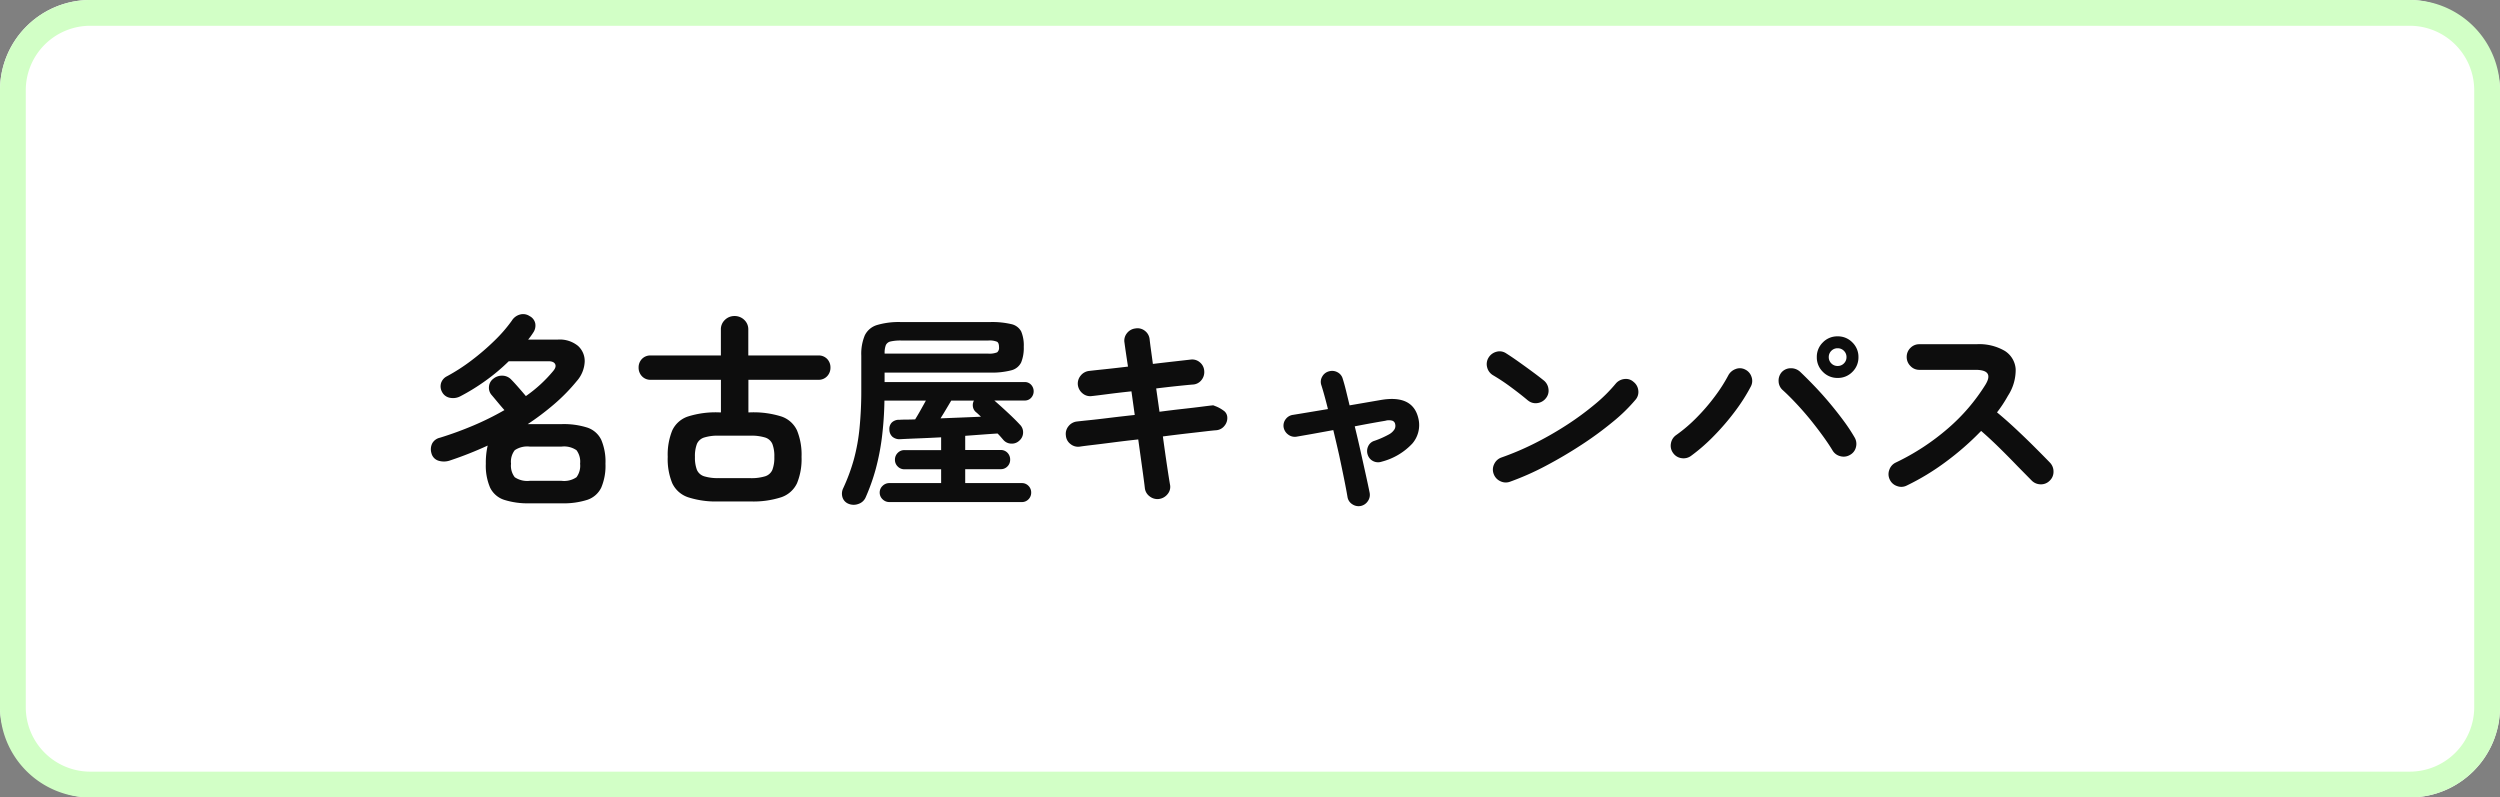
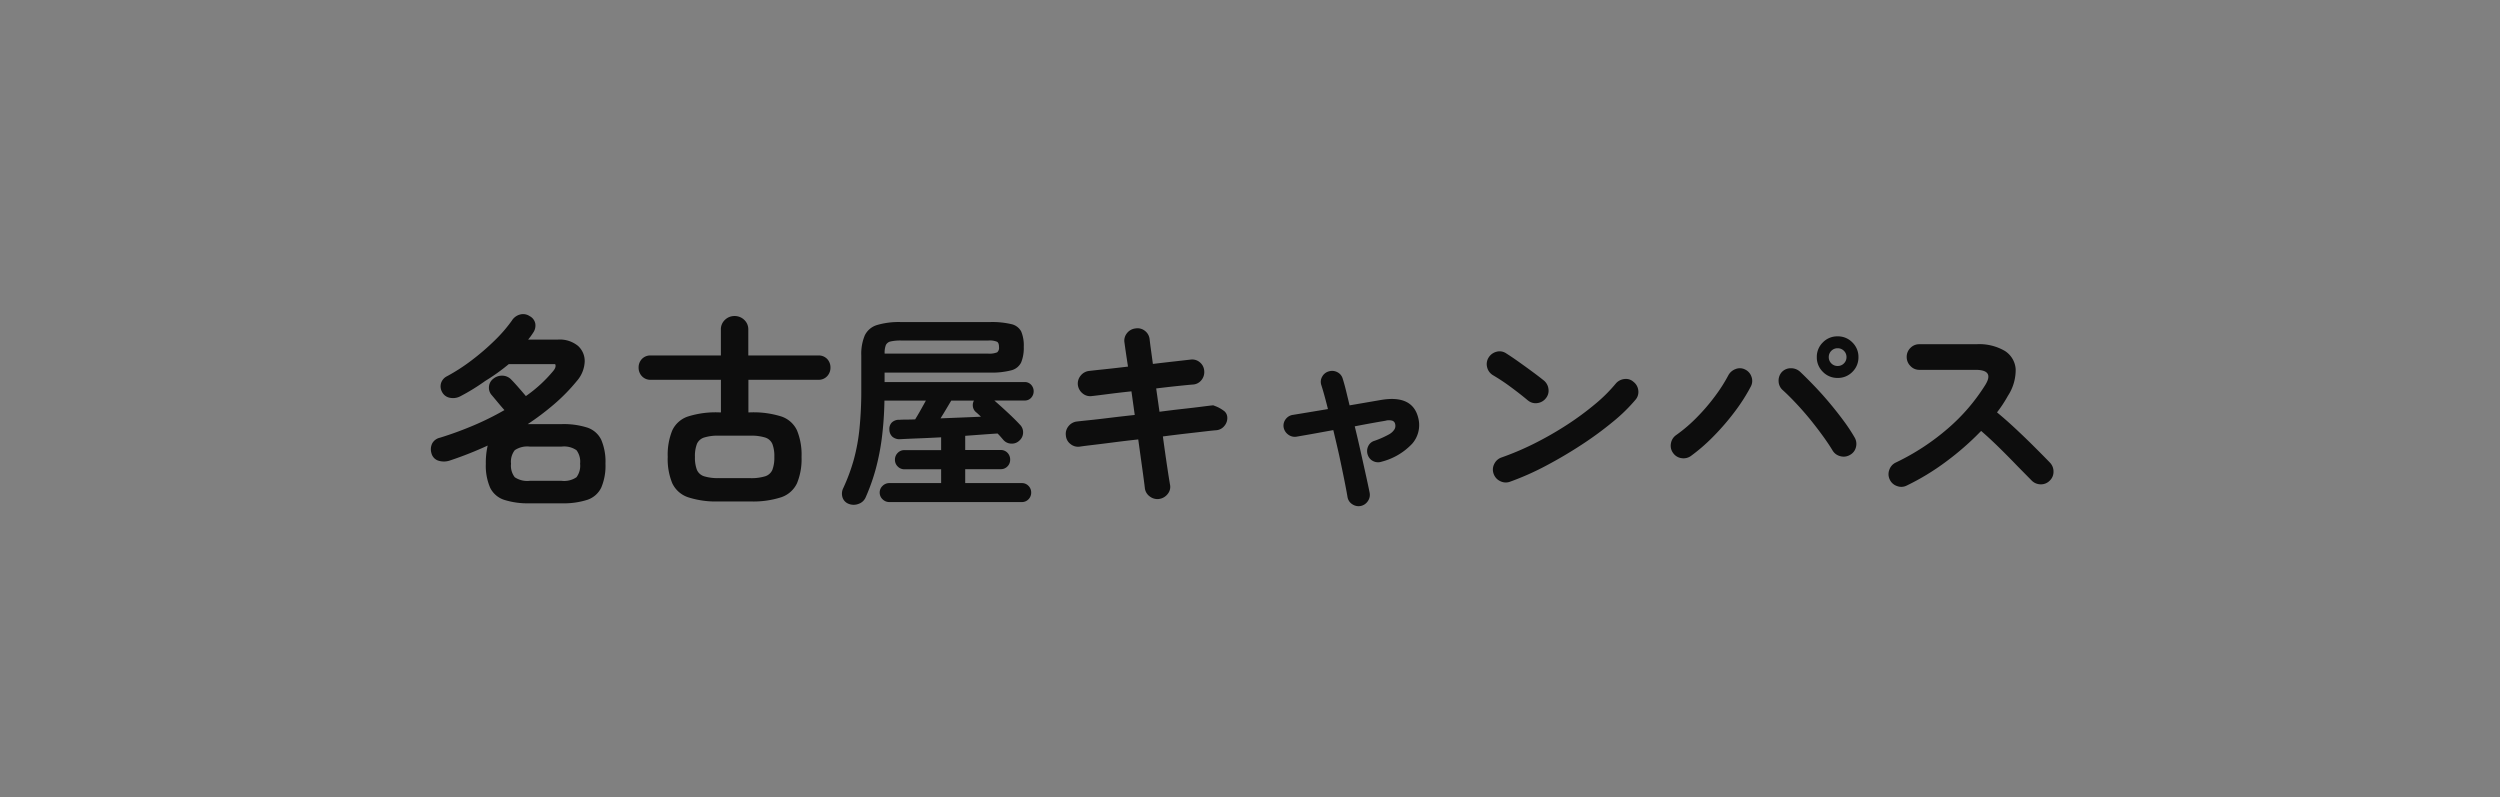
<svg xmlns="http://www.w3.org/2000/svg" width="194" height="61.881" viewBox="0 0 194 61.881">
  <rect x="0" y="0" width="194" height="61.881" fill="#808080" stroke="none" />
  <g transform="translate(22715 20731)">
-     <rect width="194" height="61.88" rx="7" transform="translate(-22715 -20731)" fill="#fff" />
-     <path d="M7,2A5.006,5.006,0,0,0,2,7V54.88a5.006,5.006,0,0,0,5,5H187a5.006,5.006,0,0,0,5-5V7a5.006,5.006,0,0,0-5-5H7M7,0H187a7,7,0,0,1,7,7V54.88a7,7,0,0,1-7,7H7a7,7,0,0,1-7-7V7A7,7,0,0,1,7,0Z" transform="translate(-22715 -20731)" fill="#d2ffc6" />
-     <path d="M-55.888,1.056a6.022,6.022,0,0,1-2-.272,1.845,1.845,0,0,1-1.08-.944A4.3,4.3,0,0,1-59.3-2.016a5.9,5.9,0,0,1,.144-1.408,28.476,28.476,0,0,1-2.912,1.152,1.424,1.424,0,0,1-.9.024.805.805,0,0,1-.552-.584,1.031,1.031,0,0,1,.064-.768.9.9,0,0,1,.592-.432q1.3-.4,2.568-.936a22.079,22.079,0,0,0,2.44-1.208q-.256-.288-.528-.616t-.448-.536a.853.853,0,0,1-.224-.664.848.848,0,0,1,.336-.616,1.052,1.052,0,0,1,.72-.24.972.972,0,0,1,.688.32q.192.192.536.584t.584.68A10.68,10.68,0,0,0-54.08-9.2q.272-.32.16-.544t-.528-.224H-57.52A15.206,15.206,0,0,1-59.344-8.44,15.971,15.971,0,0,1-61.28-7.248a1.206,1.206,0,0,1-.784.12.851.851,0,0,1-.624-.44.9.9,0,0,1-.088-.7A.9.9,0,0,1-62.32-8.8a14.408,14.408,0,0,0,1.92-1.24,18.5,18.5,0,0,0,1.776-1.528A11.3,11.3,0,0,0-57.28-13.12a1.066,1.066,0,0,1,.632-.472.9.9,0,0,1,.744.12.829.829,0,0,1,.44.568.959.959,0,0,1-.168.728,5.03,5.03,0,0,1-.384.528h2.3a2.236,2.236,0,0,1,1.568.488,1.581,1.581,0,0,1,.52,1.232,2.429,2.429,0,0,1-.616,1.5A14.234,14.234,0,0,1-53.992-6.64a20.54,20.54,0,0,1-2.056,1.552h2.624a6.009,6.009,0,0,1,2.008.272,1.845,1.845,0,0,1,1.072.944,4.3,4.3,0,0,1,.328,1.856A4.3,4.3,0,0,1-50.344-.16a1.845,1.845,0,0,1-1.072.944,6.009,6.009,0,0,1-2.008.272Zm0-1.744h2.464a1.7,1.7,0,0,0,1.16-.28,1.487,1.487,0,0,0,.28-1.048,1.487,1.487,0,0,0-.28-1.048,1.7,1.7,0,0,0-1.16-.28h-2.464a1.735,1.735,0,0,0-1.168.28,1.458,1.458,0,0,0-.288,1.048,1.458,1.458,0,0,0,.288,1.048A1.735,1.735,0,0,0-55.888-.688Zm14.672,1.6a6.991,6.991,0,0,1-2.4-.328A2.093,2.093,0,0,1-44.832-.5a4.909,4.909,0,0,1-.352-2.048A4.967,4.967,0,0,1-44.832-4.6a2.059,2.059,0,0,1,1.216-1.08,7.152,7.152,0,0,1,2.4-.32h.16V-8.528H-46.5a.887.887,0,0,1-.688-.28.951.951,0,0,1-.256-.664.943.943,0,0,1,.256-.672.9.9,0,0,1,.688-.272h5.44v-2a1,1,0,0,1,.312-.76,1.044,1.044,0,0,1,.744-.3,1.063,1.063,0,0,1,.76.3,1,1,0,0,1,.312.76v2H-33.5a.9.9,0,0,1,.688.272.943.943,0,0,1,.256.672.951.951,0,0,1-.256.664.887.887,0,0,1-.688.28h-5.424V-6h.144a7.214,7.214,0,0,1,2.416.32A2.059,2.059,0,0,1-35.152-4.6,4.967,4.967,0,0,1-34.8-2.544,4.909,4.909,0,0,1-35.152-.5,2.093,2.093,0,0,1-36.368.584a7.05,7.05,0,0,1-2.416.328Zm0-1.808h2.432a3.641,3.641,0,0,0,1.16-.144.9.9,0,0,0,.56-.5,2.642,2.642,0,0,0,.152-1,2.632,2.632,0,0,0-.152-1.008.9.9,0,0,0-.56-.5,3.641,3.641,0,0,0-1.16-.144h-2.432a3.575,3.575,0,0,0-1.144.144.9.9,0,0,0-.56.5,2.632,2.632,0,0,0-.152,1.008,2.642,2.642,0,0,0,.152,1,.9.9,0,0,0,.56.5A3.575,3.575,0,0,0-41.216-.9Zm10.048,1.984a.79.79,0,0,1-.456-.5.961.961,0,0,1,.056-.7,14.588,14.588,0,0,0,.824-2.224A14.715,14.715,0,0,0-30.3-4.784a29.792,29.792,0,0,0,.136-3.008V-10.4a3.719,3.719,0,0,1,.272-1.576,1.549,1.549,0,0,1,.944-.8,5.9,5.9,0,0,1,1.856-.232h6.912a6.49,6.49,0,0,1,1.656.16,1.137,1.137,0,0,1,.768.568,2.794,2.794,0,0,1,.2,1.192,2.978,2.978,0,0,1-.2,1.208,1.162,1.162,0,0,1-.768.616,5.925,5.925,0,0,1-1.656.176h-8.176v.736h10.864a.651.651,0,0,1,.512.216.735.735,0,0,1,.192.5.735.735,0,0,1-.192.5.651.651,0,0,1-.512.216H-19.84q.48.416,1.056.952t.928.92a.822.822,0,0,1,.248.624.83.83,0,0,1-.3.624.823.823,0,0,1-.624.224.827.827,0,0,1-.608-.288l-.208-.24q-.112-.128-.24-.256-.512.032-1.16.08t-1.352.1v1.1h2.752a.7.7,0,0,1,.528.216.743.743,0,0,1,.208.536.723.723,0,0,1-.208.52.7.7,0,0,1-.528.216H-22.1V-.512h4.384a.7.7,0,0,1,.528.216.723.723,0,0,1,.208.52.723.723,0,0,1-.208.52.7.7,0,0,1-.528.216H-27.984a.736.736,0,0,1-.528-.216.7.7,0,0,1-.224-.52.7.7,0,0,1,.224-.52.736.736,0,0,1,.528-.216h4.016V-1.584h-2.848a.709.709,0,0,1-.52-.216.709.709,0,0,1-.216-.52.728.728,0,0,1,.216-.536.709.709,0,0,1,.52-.216h2.848v-.992q-.9.048-1.72.08t-1.432.064a.85.85,0,0,1-.624-.184.751.751,0,0,1-.24-.552.708.708,0,0,1,.192-.56.8.8,0,0,1,.592-.208q.272-.016.576-.016t.64-.016q.208-.336.432-.736t.4-.72h-3.216a26.6,26.6,0,0,1-.2,2.888,18.167,18.167,0,0,1-.472,2.408A15.568,15.568,0,0,1-29.824.592a.92.92,0,0,1-.56.512A1.048,1.048,0,0,1-31.168,1.088Zm2.816-11.648h8.032a1.558,1.558,0,0,0,.7-.1.453.453,0,0,0,.144-.4q0-.32-.144-.416a1.5,1.5,0,0,0-.688-.1h-6.752a3.537,3.537,0,0,0-.824.072.522.522,0,0,0-.376.288A1.672,1.672,0,0,0-28.352-10.56Zm4.336,5.024L-22.4-5.6q.816-.032,1.52-.064-.112-.112-.216-.208t-.184-.16a.678.678,0,0,1-.224-.424.739.739,0,0,1,.08-.456h-1.76q-.192.32-.4.672T-24.016-5.536ZM-7.056.72a.974.974,0,0,1-.728-.2A.921.921,0,0,1-8.16-.128q-.048-.432-.192-1.464T-8.672-3.9q-1.024.112-1.952.232t-1.608.2q-.68.08-.984.128a.933.933,0,0,1-.72-.208.9.9,0,0,1-.352-.656.933.933,0,0,1,.208-.728.969.969,0,0,1,.656-.36q.256-.032.928-.1t1.6-.184q.928-.112,1.952-.224L-9.2-7.632q-1.056.112-1.912.224t-1.176.144A.9.9,0,0,1-13-7.48a1,1,0,0,1-.36-.664.963.963,0,0,1,.224-.712.969.969,0,0,1,.656-.36q.256-.032,1.1-.12t1.912-.216q-.192-1.248-.272-1.856a.908.908,0,0,1,.192-.736.958.958,0,0,1,.656-.368.923.923,0,0,1,.736.184.942.942,0,0,1,.368.664q.032.3.1.792t.152,1.112q.944-.112,1.728-.2l1.2-.136a.909.909,0,0,1,.712.208.925.925,0,0,1,.344.672.98.98,0,0,1-.216.712.9.9,0,0,1-.664.344q-.4.032-1.168.112t-1.68.192l.256,1.808q.976-.128,1.84-.224T-3.7-6.448q.624-.08.848-.1l.256.1a2.66,2.66,0,0,1,.528.3.658.658,0,0,1,.3.464.933.933,0,0,1-.208.72.9.9,0,0,1-.656.352q-.24.016-.848.088t-1.464.168q-.856.1-1.816.224.176,1.3.328,2.312T-6.208-.4a.859.859,0,0,1-.176.728A1.019,1.019,0,0,1-7.056.72Zm15.648.544a.87.87,0,0,1-.656-.136A.81.81,0,0,1,7.568.576Q7.472,0,7.3-.848T6.92-2.672Q6.7-3.648,6.464-4.624q-.88.16-1.648.3L3.6-4.112a.84.84,0,0,1-.64-.168.885.885,0,0,1-.352-.568.816.816,0,0,1,.168-.632.833.833,0,0,1,.568-.328q.4-.064,1.12-.184l1.584-.264q-.272-1.1-.512-1.856A.79.79,0,0,1,5.6-8.768a.829.829,0,0,1,.528-.416.869.869,0,0,1,.664.072.806.806,0,0,1,.408.52q.128.4.256.928l.272,1.12,2.416-.416q2.512-.432,2.928,1.456a2.2,2.2,0,0,1-.472,1.92,4.934,4.934,0,0,1-2.376,1.408.851.851,0,0,1-.648-.032.831.831,0,0,1-.44-.5.873.873,0,0,1,.032-.656.774.774,0,0,1,.5-.432,7.16,7.16,0,0,0,1.088-.48,1.167,1.167,0,0,0,.456-.408.543.543,0,0,0,.056-.392.344.344,0,0,0-.208-.272.968.968,0,0,0-.56,0q-.48.08-1.1.192t-1.272.24q.24.976.456,1.944t.4,1.8q.184.832.3,1.408a.846.846,0,0,1-.136.648A.878.878,0,0,1,8.592,1.264Zm11.6-1.888a.944.944,0,0,1-.76-.032.976.976,0,0,1-.52-.56.944.944,0,0,1,.032-.76.976.976,0,0,1,.56-.52,21.726,21.726,0,0,0,2.584-1.1,25.925,25.925,0,0,0,2.5-1.432,22.536,22.536,0,0,0,2.176-1.6,11.968,11.968,0,0,0,1.608-1.592,1.021,1.021,0,0,1,.68-.368.87.87,0,0,1,.712.224.964.964,0,0,1,.368.664.916.916,0,0,1-.224.728,13.014,13.014,0,0,1-1.744,1.7,26.631,26.631,0,0,1-2.432,1.784q-1.344.88-2.768,1.632A21.26,21.26,0,0,1,20.192-.624Zm1.376-6.3q-.608-.512-1.36-1.064a15.288,15.288,0,0,0-1.36-.9.987.987,0,0,1-.448-.616.962.962,0,0,1,.112-.744,1.019,1.019,0,0,1,.616-.456.9.9,0,0,1,.744.12q.432.272.984.664t1.072.776q.52.384.856.656a.994.994,0,0,1,.376.664.92.92,0,0,1-.2.728.994.994,0,0,1-.664.376A.92.92,0,0,1,21.568-6.928Zm12.656,4.3a.975.975,0,0,1-.744.176.947.947,0,0,1-.648-.4.948.948,0,0,1-.168-.744.976.976,0,0,1,.408-.648,11.616,11.616,0,0,0,1.584-1.352A15.3,15.3,0,0,0,36.08-7.248a12.273,12.273,0,0,0,1.024-1.6,1.044,1.044,0,0,1,.576-.512.885.885,0,0,1,.736.032.949.949,0,0,1,.5.568.924.924,0,0,1-.056.76,14.039,14.039,0,0,1-1.2,1.888,18.707,18.707,0,0,1-1.624,1.9A14.032,14.032,0,0,1,34.224-2.624ZM46.56-2.7a.952.952,0,0,1-.752.1.96.96,0,0,1-.608-.456q-.288-.48-.736-1.1T43.48-5.44q-.536-.656-1.1-1.256t-1.04-1.032a.935.935,0,0,1-.32-.688.984.984,0,0,1,.256-.72.948.948,0,0,1,.7-.288,1.034,1.034,0,0,1,.712.272q.528.5,1.136,1.136T45.016-6.68q.584.7,1.08,1.376a13.543,13.543,0,0,1,.816,1.24.978.978,0,0,1,.112.752A.921.921,0,0,1,46.56-2.7ZM45.6-8.672a1.558,1.558,0,0,1-1.144-.472,1.558,1.558,0,0,1-.472-1.144,1.558,1.558,0,0,1,.472-1.144A1.558,1.558,0,0,1,45.6-11.9a1.558,1.558,0,0,1,1.144.472,1.558,1.558,0,0,1,.472,1.144,1.558,1.558,0,0,1-.472,1.144A1.558,1.558,0,0,1,45.6-8.672Zm0-.928a.664.664,0,0,0,.488-.2.664.664,0,0,0,.2-.488.664.664,0,0,0-.2-.488.664.664,0,0,0-.488-.2.664.664,0,0,0-.488.2.664.664,0,0,0-.2.488.664.664,0,0,0,.2.488A.664.664,0,0,0,45.6-9.6ZM50.96-.32a.924.924,0,0,1-.744.04.949.949,0,0,1-.568-.5.947.947,0,0,1-.04-.752A.958.958,0,0,1,50.1-2.1,18.082,18.082,0,0,0,54.168-4.76a14.786,14.786,0,0,0,2.9-3.384Q57.776-9.3,56.3-9.3H51.936a.927.927,0,0,1-.688-.3.966.966,0,0,1-.288-.7.958.958,0,0,1,.288-.7.939.939,0,0,1,.688-.288h4.432a3.928,3.928,0,0,1,2.208.52,1.813,1.813,0,0,1,.84,1.416,3.657,3.657,0,0,1-.6,2.064A9.828,9.828,0,0,1,57.968-6q.736.608,1.512,1.336t1.456,1.408q.68.68,1.144,1.16a.987.987,0,0,1,.272.7.933.933,0,0,1-.3.7.931.931,0,0,1-.7.28.986.986,0,0,1-.7-.3L59.552-1.832Q58.9-2.512,58.16-3.24T56.736-4.56a21.783,21.783,0,0,1-2.712,2.376A18.68,18.68,0,0,1,50.96-.32Z" transform="translate(-22618 -20693)" fill="#0d0d0d" />
+     <path d="M-55.888,1.056a6.022,6.022,0,0,1-2-.272,1.845,1.845,0,0,1-1.08-.944A4.3,4.3,0,0,1-59.3-2.016a5.9,5.9,0,0,1,.144-1.408,28.476,28.476,0,0,1-2.912,1.152,1.424,1.424,0,0,1-.9.024.805.805,0,0,1-.552-.584,1.031,1.031,0,0,1,.064-.768.9.9,0,0,1,.592-.432q1.3-.4,2.568-.936a22.079,22.079,0,0,0,2.44-1.208q-.256-.288-.528-.616t-.448-.536a.853.853,0,0,1-.224-.664.848.848,0,0,1,.336-.616,1.052,1.052,0,0,1,.72-.24.972.972,0,0,1,.688.32q.192.192.536.584t.584.68A10.68,10.68,0,0,0-54.08-9.2q.272-.32.16-.544H-57.52A15.206,15.206,0,0,1-59.344-8.44,15.971,15.971,0,0,1-61.28-7.248a1.206,1.206,0,0,1-.784.12.851.851,0,0,1-.624-.44.9.9,0,0,1-.088-.7A.9.9,0,0,1-62.32-8.8a14.408,14.408,0,0,0,1.92-1.24,18.5,18.5,0,0,0,1.776-1.528A11.3,11.3,0,0,0-57.28-13.12a1.066,1.066,0,0,1,.632-.472.9.9,0,0,1,.744.12.829.829,0,0,1,.44.568.959.959,0,0,1-.168.728,5.03,5.03,0,0,1-.384.528h2.3a2.236,2.236,0,0,1,1.568.488,1.581,1.581,0,0,1,.52,1.232,2.429,2.429,0,0,1-.616,1.5A14.234,14.234,0,0,1-53.992-6.64a20.54,20.54,0,0,1-2.056,1.552h2.624a6.009,6.009,0,0,1,2.008.272,1.845,1.845,0,0,1,1.072.944,4.3,4.3,0,0,1,.328,1.856A4.3,4.3,0,0,1-50.344-.16a1.845,1.845,0,0,1-1.072.944,6.009,6.009,0,0,1-2.008.272Zm0-1.744h2.464a1.7,1.7,0,0,0,1.16-.28,1.487,1.487,0,0,0,.28-1.048,1.487,1.487,0,0,0-.28-1.048,1.7,1.7,0,0,0-1.16-.28h-2.464a1.735,1.735,0,0,0-1.168.28,1.458,1.458,0,0,0-.288,1.048,1.458,1.458,0,0,0,.288,1.048A1.735,1.735,0,0,0-55.888-.688Zm14.672,1.6a6.991,6.991,0,0,1-2.4-.328A2.093,2.093,0,0,1-44.832-.5a4.909,4.909,0,0,1-.352-2.048A4.967,4.967,0,0,1-44.832-4.6a2.059,2.059,0,0,1,1.216-1.08,7.152,7.152,0,0,1,2.4-.32h.16V-8.528H-46.5a.887.887,0,0,1-.688-.28.951.951,0,0,1-.256-.664.943.943,0,0,1,.256-.672.9.9,0,0,1,.688-.272h5.44v-2a1,1,0,0,1,.312-.76,1.044,1.044,0,0,1,.744-.3,1.063,1.063,0,0,1,.76.3,1,1,0,0,1,.312.76v2H-33.5a.9.9,0,0,1,.688.272.943.943,0,0,1,.256.672.951.951,0,0,1-.256.664.887.887,0,0,1-.688.28h-5.424V-6h.144a7.214,7.214,0,0,1,2.416.32A2.059,2.059,0,0,1-35.152-4.6,4.967,4.967,0,0,1-34.8-2.544,4.909,4.909,0,0,1-35.152-.5,2.093,2.093,0,0,1-36.368.584a7.05,7.05,0,0,1-2.416.328Zm0-1.808h2.432a3.641,3.641,0,0,0,1.16-.144.9.9,0,0,0,.56-.5,2.642,2.642,0,0,0,.152-1,2.632,2.632,0,0,0-.152-1.008.9.9,0,0,0-.56-.5,3.641,3.641,0,0,0-1.16-.144h-2.432a3.575,3.575,0,0,0-1.144.144.9.9,0,0,0-.56.5,2.632,2.632,0,0,0-.152,1.008,2.642,2.642,0,0,0,.152,1,.9.9,0,0,0,.56.5A3.575,3.575,0,0,0-41.216-.9Zm10.048,1.984a.79.79,0,0,1-.456-.5.961.961,0,0,1,.056-.7,14.588,14.588,0,0,0,.824-2.224A14.715,14.715,0,0,0-30.3-4.784a29.792,29.792,0,0,0,.136-3.008V-10.4a3.719,3.719,0,0,1,.272-1.576,1.549,1.549,0,0,1,.944-.8,5.9,5.9,0,0,1,1.856-.232h6.912a6.49,6.49,0,0,1,1.656.16,1.137,1.137,0,0,1,.768.568,2.794,2.794,0,0,1,.2,1.192,2.978,2.978,0,0,1-.2,1.208,1.162,1.162,0,0,1-.768.616,5.925,5.925,0,0,1-1.656.176h-8.176v.736h10.864a.651.651,0,0,1,.512.216.735.735,0,0,1,.192.5.735.735,0,0,1-.192.5.651.651,0,0,1-.512.216H-19.84q.48.416,1.056.952t.928.92a.822.822,0,0,1,.248.624.83.83,0,0,1-.3.624.823.823,0,0,1-.624.224.827.827,0,0,1-.608-.288l-.208-.24q-.112-.128-.24-.256-.512.032-1.16.08t-1.352.1v1.1h2.752a.7.7,0,0,1,.528.216.743.743,0,0,1,.208.536.723.723,0,0,1-.208.52.7.7,0,0,1-.528.216H-22.1V-.512h4.384a.7.7,0,0,1,.528.216.723.723,0,0,1,.208.52.723.723,0,0,1-.208.52.7.7,0,0,1-.528.216H-27.984a.736.736,0,0,1-.528-.216.7.7,0,0,1-.224-.52.7.7,0,0,1,.224-.52.736.736,0,0,1,.528-.216h4.016V-1.584h-2.848a.709.709,0,0,1-.52-.216.709.709,0,0,1-.216-.52.728.728,0,0,1,.216-.536.709.709,0,0,1,.52-.216h2.848v-.992q-.9.048-1.72.08t-1.432.064a.85.85,0,0,1-.624-.184.751.751,0,0,1-.24-.552.708.708,0,0,1,.192-.56.8.8,0,0,1,.592-.208q.272-.016.576-.016t.64-.016q.208-.336.432-.736t.4-.72h-3.216a26.6,26.6,0,0,1-.2,2.888,18.167,18.167,0,0,1-.472,2.408A15.568,15.568,0,0,1-29.824.592a.92.92,0,0,1-.56.512A1.048,1.048,0,0,1-31.168,1.088Zm2.816-11.648h8.032a1.558,1.558,0,0,0,.7-.1.453.453,0,0,0,.144-.4q0-.32-.144-.416a1.5,1.5,0,0,0-.688-.1h-6.752a3.537,3.537,0,0,0-.824.072.522.522,0,0,0-.376.288A1.672,1.672,0,0,0-28.352-10.56Zm4.336,5.024L-22.4-5.6q.816-.032,1.52-.064-.112-.112-.216-.208t-.184-.16a.678.678,0,0,1-.224-.424.739.739,0,0,1,.08-.456h-1.76q-.192.32-.4.672T-24.016-5.536ZM-7.056.72a.974.974,0,0,1-.728-.2A.921.921,0,0,1-8.16-.128q-.048-.432-.192-1.464T-8.672-3.9q-1.024.112-1.952.232t-1.608.2q-.68.08-.984.128a.933.933,0,0,1-.72-.208.9.9,0,0,1-.352-.656.933.933,0,0,1,.208-.728.969.969,0,0,1,.656-.36q.256-.032.928-.1t1.6-.184q.928-.112,1.952-.224L-9.2-7.632q-1.056.112-1.912.224t-1.176.144A.9.9,0,0,1-13-7.48a1,1,0,0,1-.36-.664.963.963,0,0,1,.224-.712.969.969,0,0,1,.656-.36q.256-.032,1.1-.12t1.912-.216q-.192-1.248-.272-1.856a.908.908,0,0,1,.192-.736.958.958,0,0,1,.656-.368.923.923,0,0,1,.736.184.942.942,0,0,1,.368.664q.032.3.1.792t.152,1.112q.944-.112,1.728-.2l1.2-.136a.909.909,0,0,1,.712.208.925.925,0,0,1,.344.672.98.98,0,0,1-.216.712.9.9,0,0,1-.664.344q-.4.032-1.168.112t-1.68.192l.256,1.808q.976-.128,1.84-.224T-3.7-6.448q.624-.08.848-.1l.256.1a2.66,2.66,0,0,1,.528.3.658.658,0,0,1,.3.464.933.933,0,0,1-.208.72.9.9,0,0,1-.656.352q-.24.016-.848.088t-1.464.168q-.856.1-1.816.224.176,1.3.328,2.312T-6.208-.4a.859.859,0,0,1-.176.728A1.019,1.019,0,0,1-7.056.72Zm15.648.544a.87.87,0,0,1-.656-.136A.81.81,0,0,1,7.568.576Q7.472,0,7.3-.848T6.92-2.672Q6.7-3.648,6.464-4.624q-.88.16-1.648.3L3.6-4.112a.84.84,0,0,1-.64-.168.885.885,0,0,1-.352-.568.816.816,0,0,1,.168-.632.833.833,0,0,1,.568-.328q.4-.064,1.12-.184l1.584-.264q-.272-1.1-.512-1.856A.79.79,0,0,1,5.6-8.768a.829.829,0,0,1,.528-.416.869.869,0,0,1,.664.072.806.806,0,0,1,.408.52q.128.4.256.928l.272,1.12,2.416-.416q2.512-.432,2.928,1.456a2.2,2.2,0,0,1-.472,1.92,4.934,4.934,0,0,1-2.376,1.408.851.851,0,0,1-.648-.032.831.831,0,0,1-.44-.5.873.873,0,0,1,.032-.656.774.774,0,0,1,.5-.432,7.16,7.16,0,0,0,1.088-.48,1.167,1.167,0,0,0,.456-.408.543.543,0,0,0,.056-.392.344.344,0,0,0-.208-.272.968.968,0,0,0-.56,0q-.48.08-1.1.192t-1.272.24q.24.976.456,1.944t.4,1.8q.184.832.3,1.408a.846.846,0,0,1-.136.648A.878.878,0,0,1,8.592,1.264Zm11.6-1.888a.944.944,0,0,1-.76-.032.976.976,0,0,1-.52-.56.944.944,0,0,1,.032-.76.976.976,0,0,1,.56-.52,21.726,21.726,0,0,0,2.584-1.1,25.925,25.925,0,0,0,2.5-1.432,22.536,22.536,0,0,0,2.176-1.6,11.968,11.968,0,0,0,1.608-1.592,1.021,1.021,0,0,1,.68-.368.87.87,0,0,1,.712.224.964.964,0,0,1,.368.664.916.916,0,0,1-.224.728,13.014,13.014,0,0,1-1.744,1.7,26.631,26.631,0,0,1-2.432,1.784q-1.344.88-2.768,1.632A21.26,21.26,0,0,1,20.192-.624Zm1.376-6.3q-.608-.512-1.36-1.064a15.288,15.288,0,0,0-1.36-.9.987.987,0,0,1-.448-.616.962.962,0,0,1,.112-.744,1.019,1.019,0,0,1,.616-.456.9.9,0,0,1,.744.12q.432.272.984.664t1.072.776q.52.384.856.656a.994.994,0,0,1,.376.664.92.92,0,0,1-.2.728.994.994,0,0,1-.664.376A.92.92,0,0,1,21.568-6.928Zm12.656,4.3a.975.975,0,0,1-.744.176.947.947,0,0,1-.648-.4.948.948,0,0,1-.168-.744.976.976,0,0,1,.408-.648,11.616,11.616,0,0,0,1.584-1.352A15.3,15.3,0,0,0,36.08-7.248a12.273,12.273,0,0,0,1.024-1.6,1.044,1.044,0,0,1,.576-.512.885.885,0,0,1,.736.032.949.949,0,0,1,.5.568.924.924,0,0,1-.056.76,14.039,14.039,0,0,1-1.2,1.888,18.707,18.707,0,0,1-1.624,1.9A14.032,14.032,0,0,1,34.224-2.624ZM46.56-2.7a.952.952,0,0,1-.752.1.96.96,0,0,1-.608-.456q-.288-.48-.736-1.1T43.48-5.44q-.536-.656-1.1-1.256t-1.04-1.032a.935.935,0,0,1-.32-.688.984.984,0,0,1,.256-.72.948.948,0,0,1,.7-.288,1.034,1.034,0,0,1,.712.272q.528.5,1.136,1.136T45.016-6.68q.584.7,1.08,1.376a13.543,13.543,0,0,1,.816,1.24.978.978,0,0,1,.112.752A.921.921,0,0,1,46.56-2.7ZM45.6-8.672a1.558,1.558,0,0,1-1.144-.472,1.558,1.558,0,0,1-.472-1.144,1.558,1.558,0,0,1,.472-1.144A1.558,1.558,0,0,1,45.6-11.9a1.558,1.558,0,0,1,1.144.472,1.558,1.558,0,0,1,.472,1.144,1.558,1.558,0,0,1-.472,1.144A1.558,1.558,0,0,1,45.6-8.672Zm0-.928a.664.664,0,0,0,.488-.2.664.664,0,0,0,.2-.488.664.664,0,0,0-.2-.488.664.664,0,0,0-.488-.2.664.664,0,0,0-.488.2.664.664,0,0,0-.2.488.664.664,0,0,0,.2.488A.664.664,0,0,0,45.6-9.6ZM50.96-.32a.924.924,0,0,1-.744.04.949.949,0,0,1-.568-.5.947.947,0,0,1-.04-.752A.958.958,0,0,1,50.1-2.1,18.082,18.082,0,0,0,54.168-4.76a14.786,14.786,0,0,0,2.9-3.384Q57.776-9.3,56.3-9.3H51.936a.927.927,0,0,1-.688-.3.966.966,0,0,1-.288-.7.958.958,0,0,1,.288-.7.939.939,0,0,1,.688-.288h4.432a3.928,3.928,0,0,1,2.208.52,1.813,1.813,0,0,1,.84,1.416,3.657,3.657,0,0,1-.6,2.064A9.828,9.828,0,0,1,57.968-6q.736.608,1.512,1.336t1.456,1.408q.68.68,1.144,1.16a.987.987,0,0,1,.272.7.933.933,0,0,1-.3.7.931.931,0,0,1-.7.28.986.986,0,0,1-.7-.3L59.552-1.832Q58.9-2.512,58.16-3.24T56.736-4.56a21.783,21.783,0,0,1-2.712,2.376A18.68,18.68,0,0,1,50.96-.32Z" transform="translate(-22618 -20693)" fill="#0d0d0d" />
  </g>
</svg>